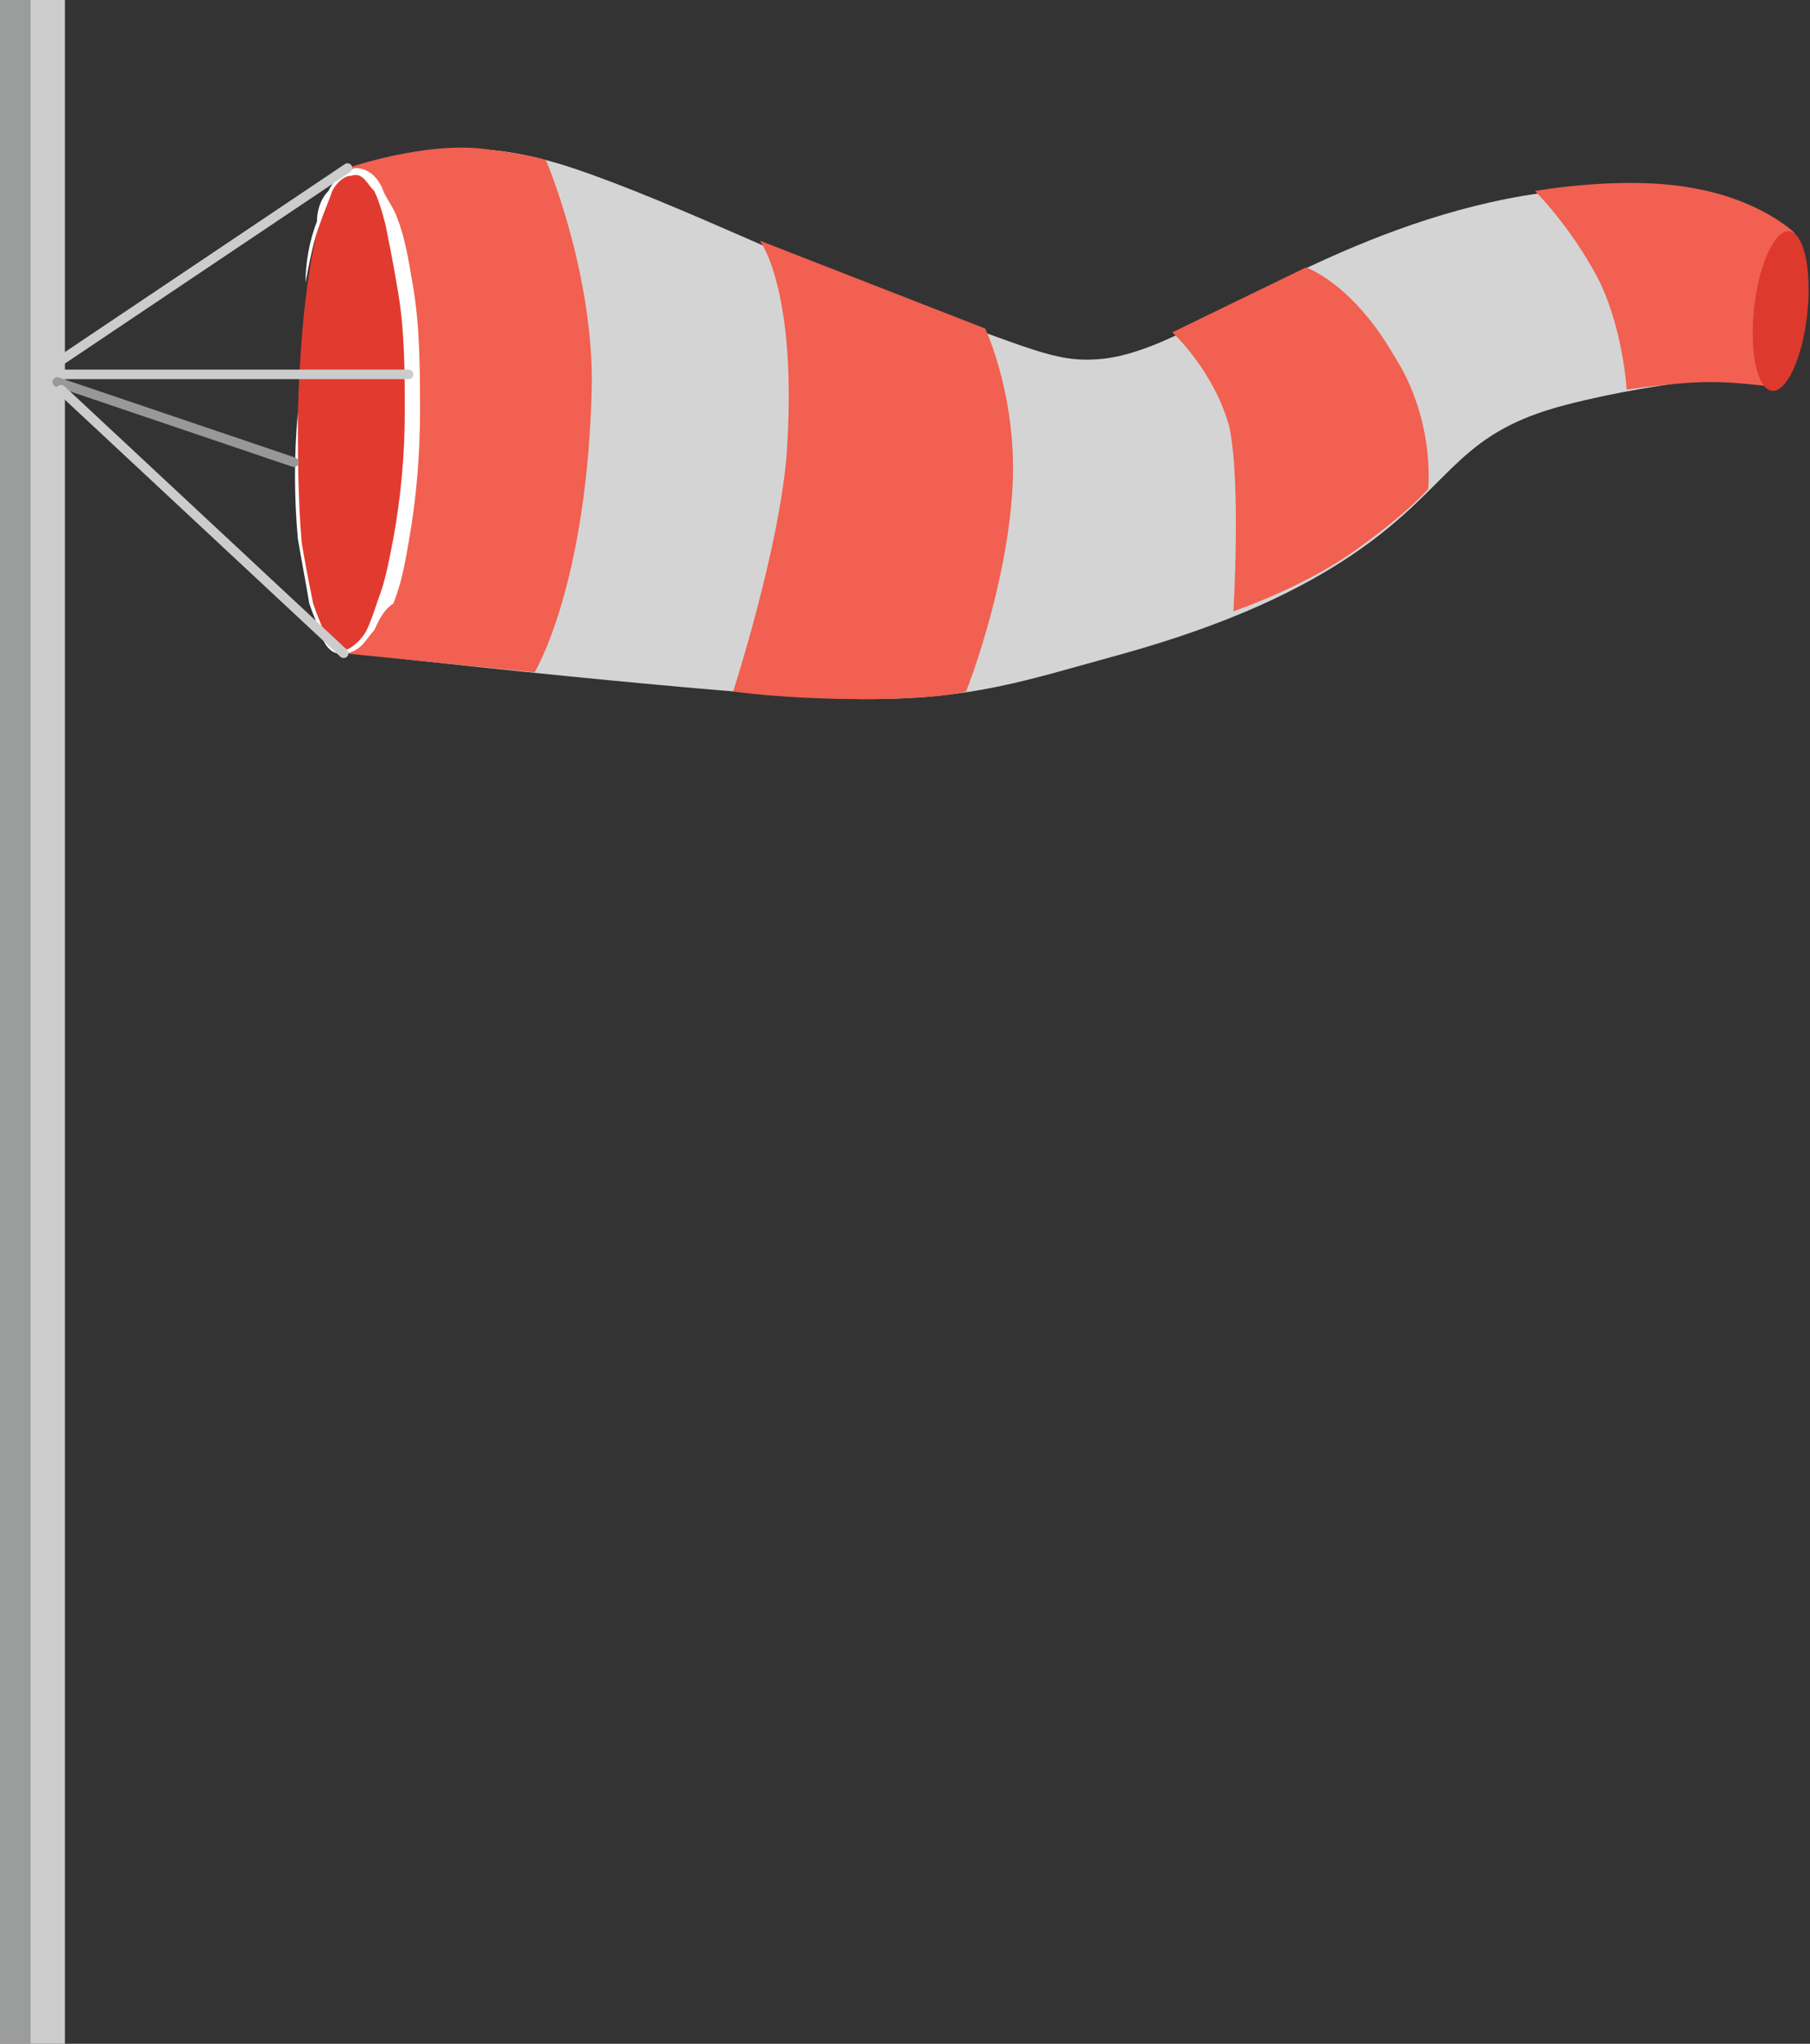
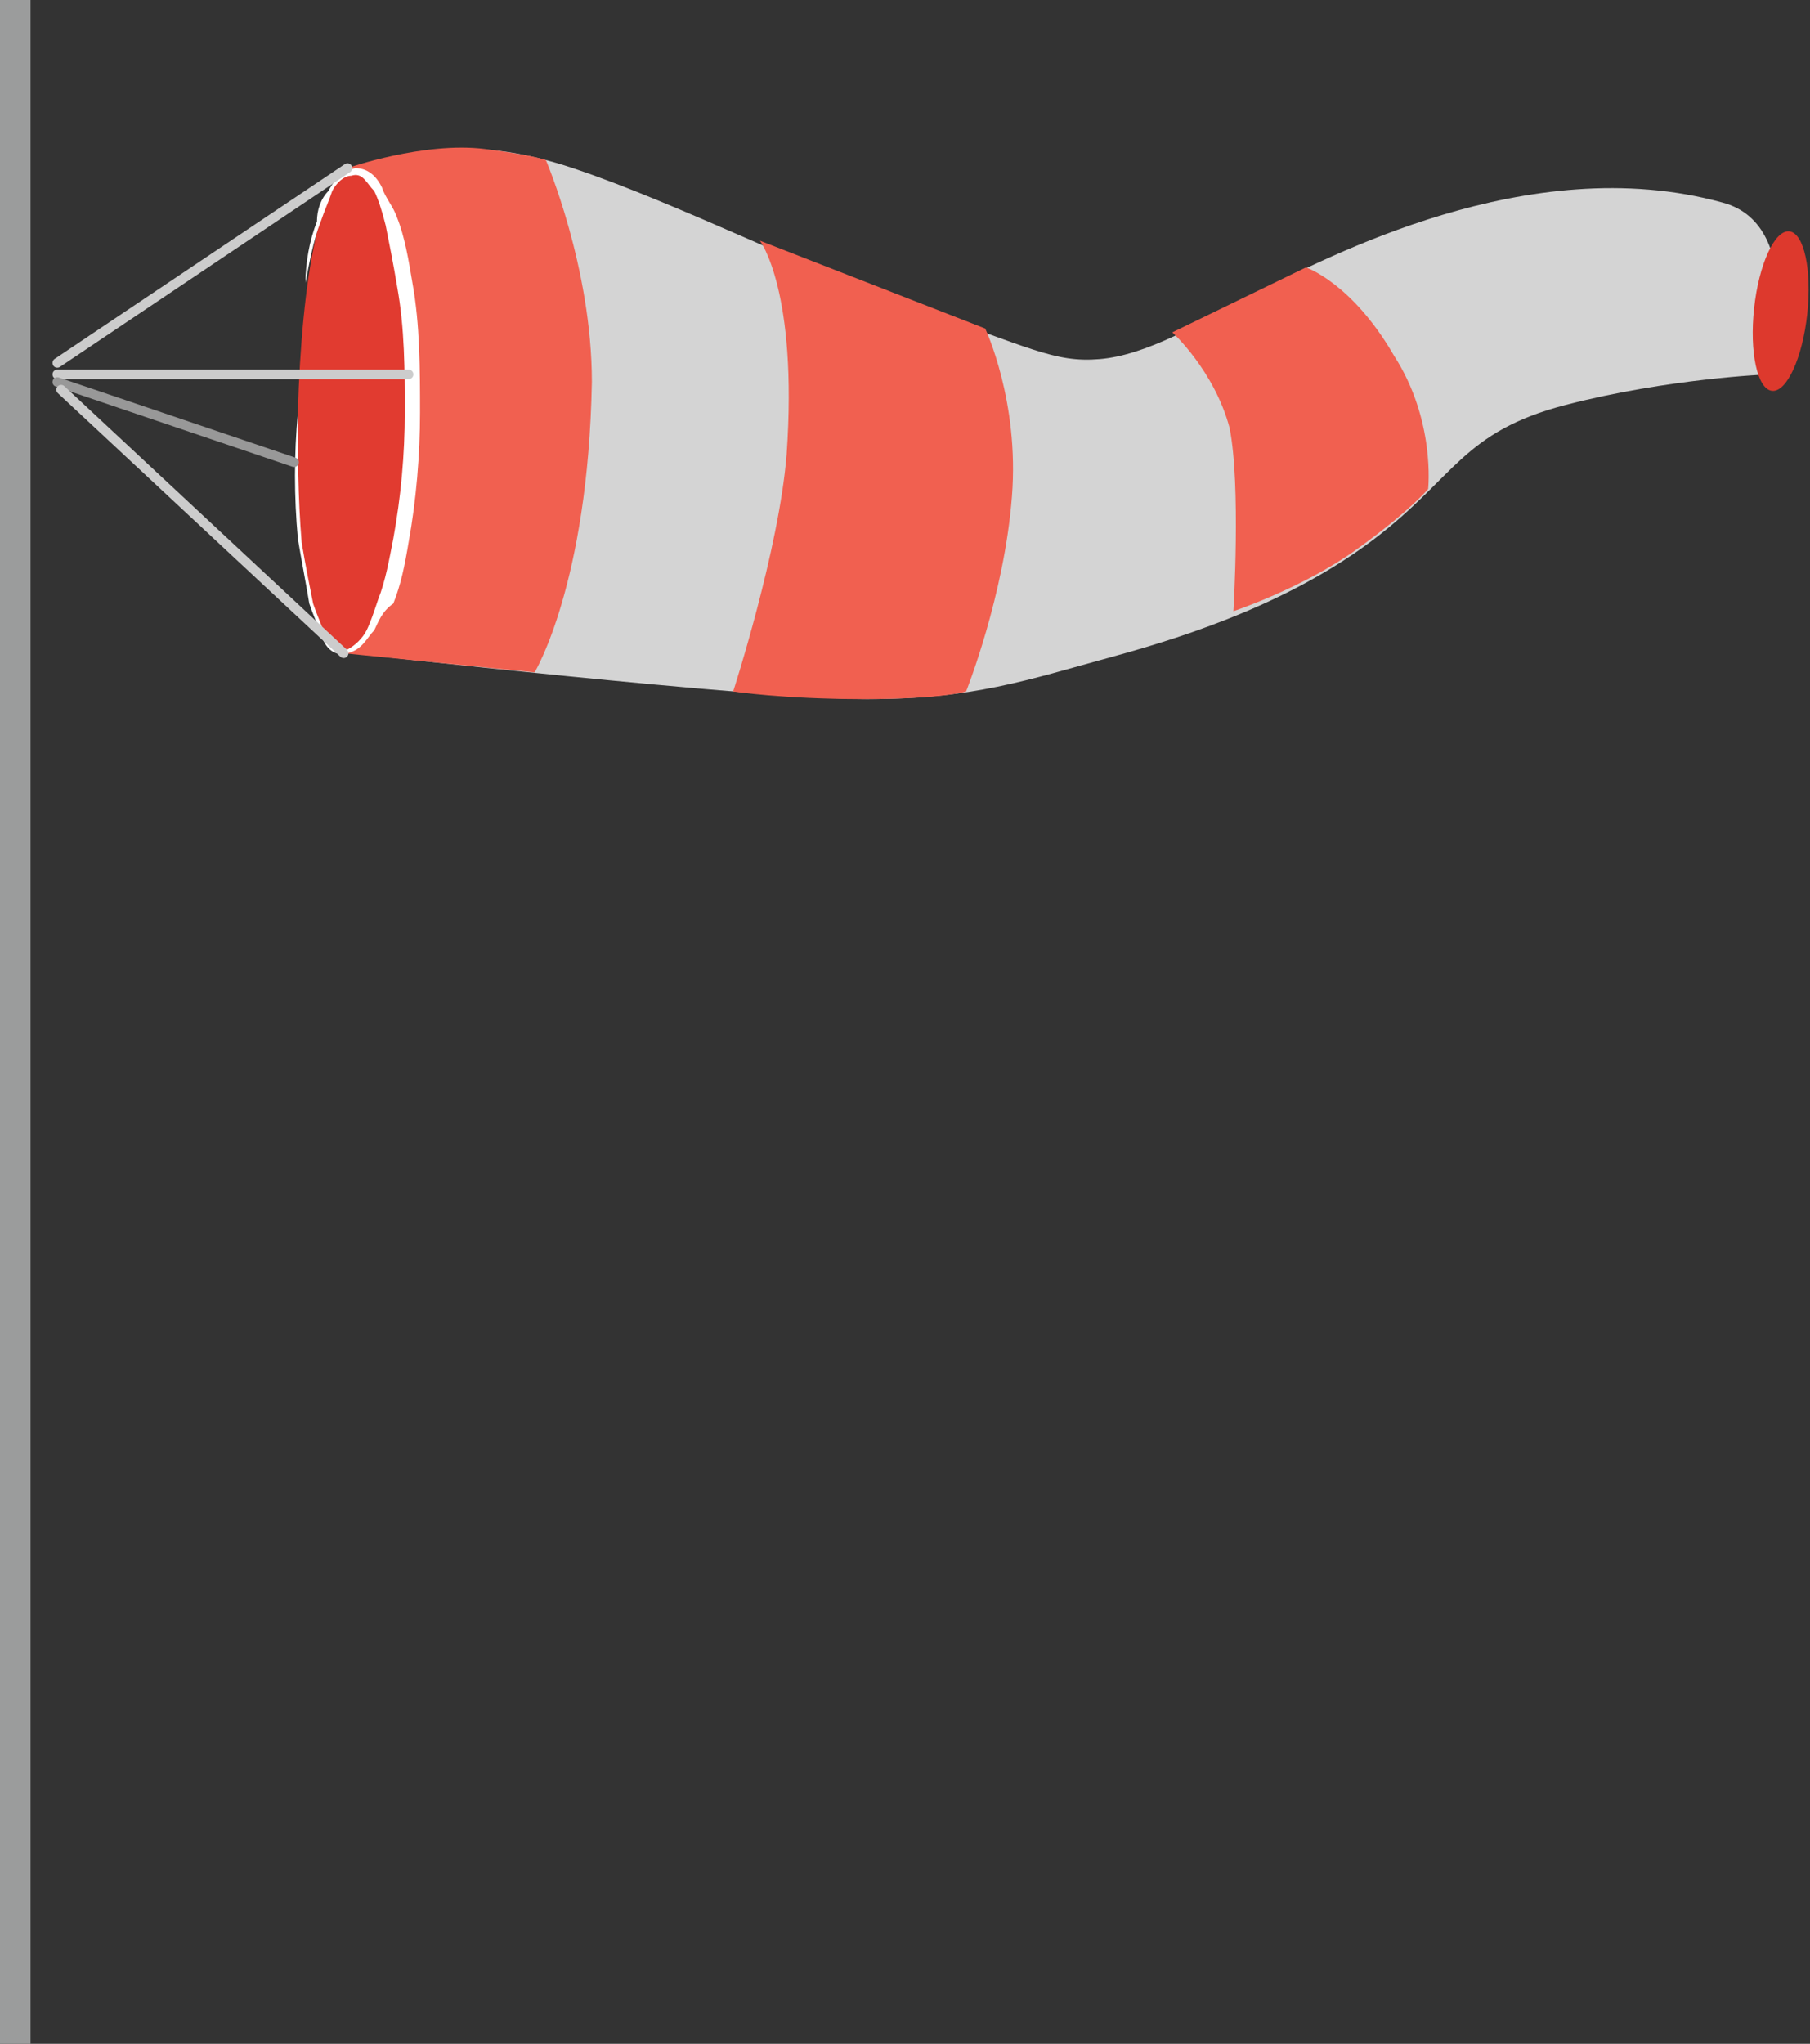
<svg xmlns="http://www.w3.org/2000/svg" version="1.1" id="Layer_1" x="0px" y="0px" viewBox="0 0 47.4 53.5" style="enable-background:new 0 0 47.4 53.5;" xml:space="preserve">
  <rect x="0" y="0" width="47.4" height="53.5" fill="#333333" stroke="none" />
  <style type="text/css">
	.st0{fill:#D4D4D4;}
	.st1{fill:#F16050;}
	.st2{fill:#DD392D;}
	.st3{fill:#E13B30;}
	.st4{fill:#FFFFFF;}
	.st5{fill:#CCCCCC;}
	.st6{fill:#9B9C9C;}
	.st7{fill:none;stroke:#CCCCCC;stroke-width:0.25;stroke-linecap:round;stroke-linejoin:round;stroke-miterlimit:10;}
	.st8{fill:none;stroke:#989898;stroke-width:0.25;stroke-linecap:round;stroke-linejoin:round;stroke-miterlimit:10;}
</style>
  <g>
    <g>
      <path class="st0" d="M9.5,4.5c0,0,1.3-0.7,2.8-0.6c0.6,0,1.5,0.1,2.7,0.5c2.7,0.9,6.5,2.8,8.8,3.6c3.2,1.1,3.8,1.5,5,1.4    c1.2-0.1,2.6-0.9,4.2-1.8c1.7-0.8,7-3.7,12.1-2.3c2.3,0.6,1.2,4.5,1.2,4.5s-2.6,0.1-5.3,0.8c-2.7,0.7-2.9,1.9-5,3.5    c-2.1,1.6-4.7,2.5-6.9,3.1s-3.6,1.1-6.4,1.1c-2.9,0-13.5-1.2-13.5-1.2s0.8-2.4,0.9-6.2C10.2,6.9,9.5,4.5,9.5,4.5z" />
      <path class="st1" d="M9.1,4.4c0,0,2-0.7,3.6-0.5c1.5,0.2,1.6,0.3,1.6,0.3S15.5,7,15.5,10c-0.1,5.3-1.5,7.6-1.5,7.6l-5-0.5    c0,0,1.9-1.4,1.8-7.1C10.6,4.2,9.1,4.4,9.1,4.4z" />
      <path class="st1" d="M19.9,6.3c0,0,1,1.3,0.7,5.6c-0.2,2.5-1.4,6.2-1.4,6.2s1.3,0.2,3.4,0.2c2.1,0,2.7-0.2,2.7-0.2s1-2.5,1.2-5.1    c0.2-2.5-0.7-4.4-0.7-4.4L19.9,6.3z" />
-       <path class="st1" d="M30.7,8.7c0,0,1.1,1,1.5,2.5c0.3,1.5,0.1,4.8,0.1,4.8s1.8-0.6,3.2-1.6s1.9-1.6,1.9-1.6s0.2-1.8-0.9-3.5    C35.4,7.4,34.2,7,34.2,7L30.7,8.7z" />
-       <path class="st1" d="M40.2,5c0,0,0.9,0.9,1.6,2.2s0.8,3,0.8,3s1.3-0.2,2.2-0.2c0.7,0,1.3,0.1,1.5,0.1c0.6,0,0.7-4,0.7-4    s-0.9-0.9-2.8-1.2C42.4,4.6,40.2,5,40.2,5z" />
+       <path class="st1" d="M30.7,8.7c0,0,1.1,1,1.5,2.5c0.3,1.5,0.1,4.8,0.1,4.8s1.8-0.6,3.2-1.6s1.9-1.6,1.9-1.6s0.2-1.8-0.9-3.5    C35.4,7.4,34.2,7,34.2,7z" />
      <ellipse transform="matrix(0.108 -0.994 0.994 0.108 33.548 53.589)" class="st2" cx="46.6" cy="8.1" rx="2.1" ry="0.7" />
      <g>
        <path class="st3" d="M7.8,10.8c0.1-3.5,0.6-6.4,1.5-6.3c0.9,0,1.6,2.9,1.5,6.3S9.9,17.1,9,17.1C8.1,17,7.7,14.3,7.8,10.8z" />
        <path class="st4" d="M7.8,10.8c0-1.1,0.1-2.2,0.2-3.4C8,6.9,8.1,6.3,8.3,5.8C8.3,5.5,8.4,5.2,8.6,5c0.1-0.2,0.3-0.5,0.7-0.6     c0.4,0,0.6,0.3,0.7,0.5c0.1,0.3,0.3,0.5,0.4,0.8c0.2,0.5,0.3,1.1,0.4,1.7c0.2,1.1,0.2,2.3,0.2,3.4c0,1.1-0.1,2.3-0.3,3.4     c-0.1,0.6-0.2,1.1-0.4,1.6C10,16,9.9,16.3,9.8,16.5c-0.2,0.2-0.3,0.5-0.7,0.6c-0.4,0.1-0.6-0.2-0.7-0.5c-0.1-0.3-0.2-0.5-0.3-0.8     c-0.1-0.6-0.2-1.1-0.3-1.7C7.7,13,7.7,11.9,7.8,10.8z M7.8,10.8c0,1.1,0,2.2,0.1,3.4c0.1,0.6,0.2,1.1,0.3,1.6     c0.1,0.3,0.2,0.5,0.3,0.8C8.6,16.8,8.9,17,9.1,17c0.2-0.1,0.4-0.3,0.5-0.5c0.1-0.2,0.2-0.5,0.3-0.8c0.2-0.5,0.3-1.1,0.4-1.6     c0.2-1.1,0.3-2.2,0.3-3.3c0-1.1,0-2.2-0.2-3.3c-0.1-0.6-0.2-1.1-0.3-1.6C10,5.5,9.9,5.2,9.8,5C9.6,4.8,9.5,4.5,9.2,4.6     C9,4.6,8.8,4.8,8.7,5C8.6,5.3,8.5,5.5,8.4,5.8C8.2,6.3,8.1,6.9,8,7.4C7.9,8.6,7.8,9.7,7.8,10.8z" />
      </g>
    </g>
-     <rect class="st5" width="1.7" height="53.5" />
    <rect class="st6" width="0.8" height="53.5" />
    <path class="st6" d="M27.3,5.7" />
    <line class="st7" x1="1.5" y1="9.5" x2="9.1" y2="4.4" />
    <line class="st7" x1="1.5" y1="9.8" x2="10.7" y2="9.8" />
    <line class="st8" x1="7.7" y1="12.1" x2="1.5" y2="10" />
    <line class="st7" x1="9" y1="17.1" x2="1.6" y2="10.2" />
  </g>
</svg>